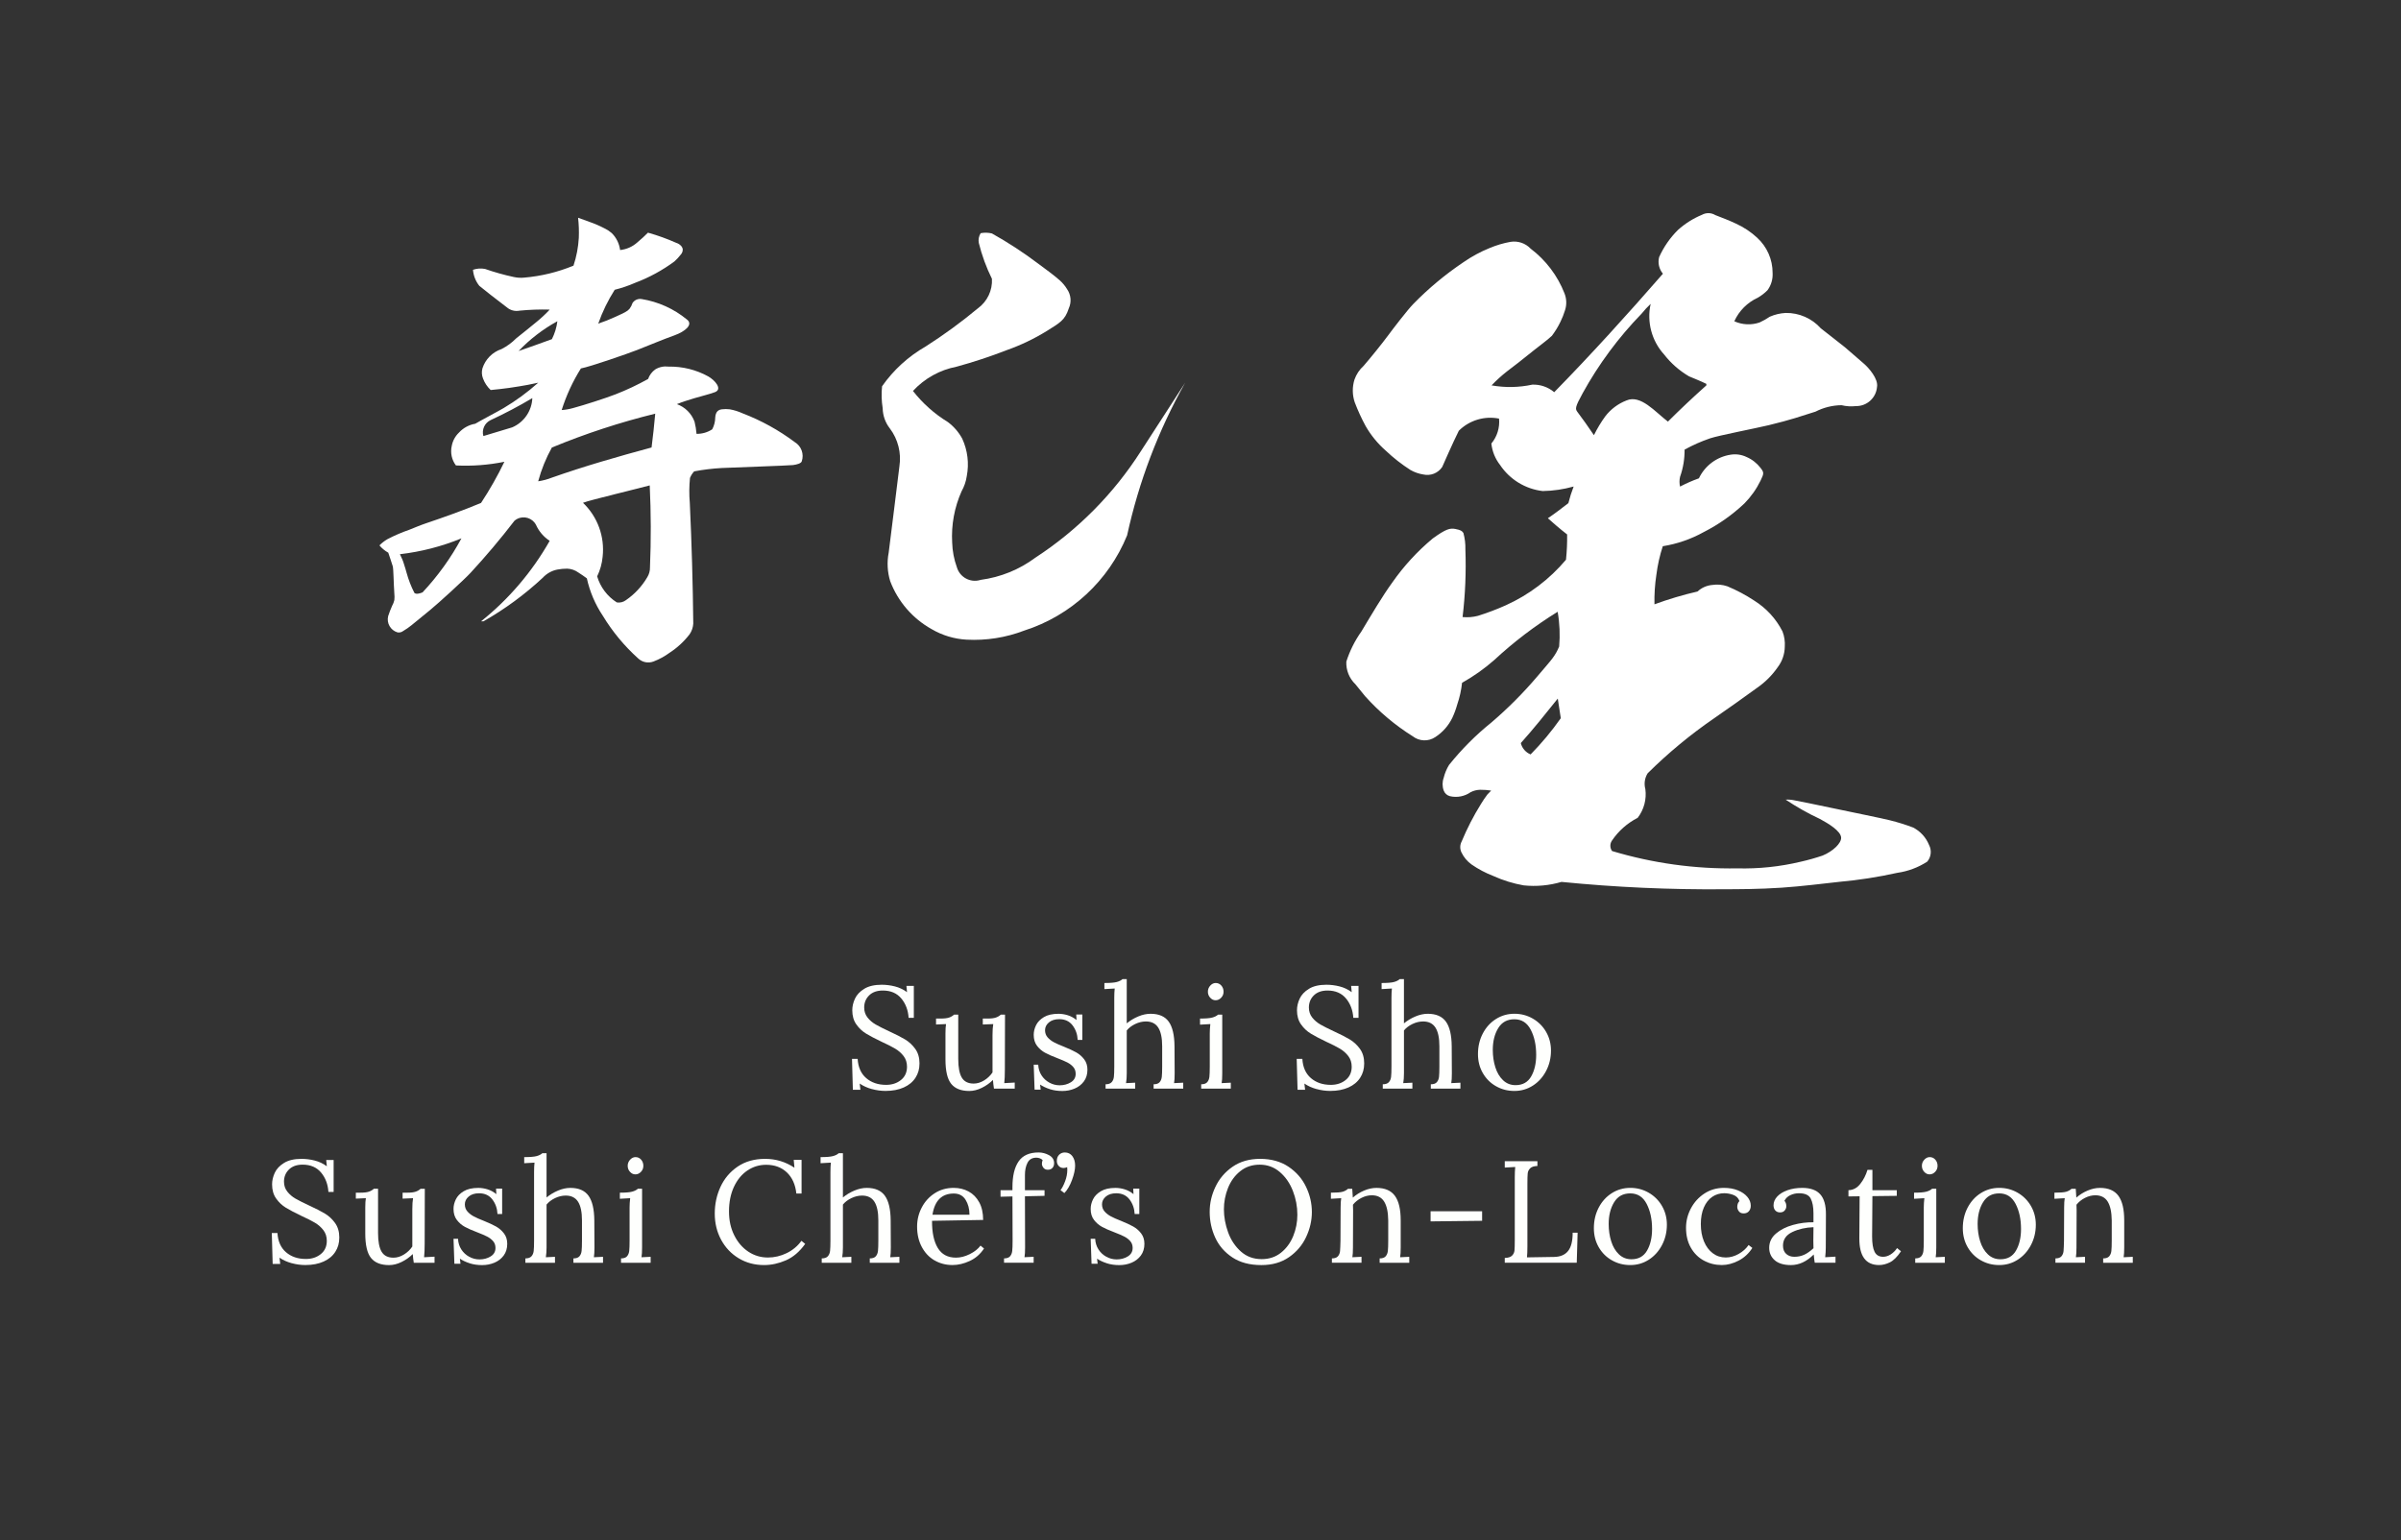
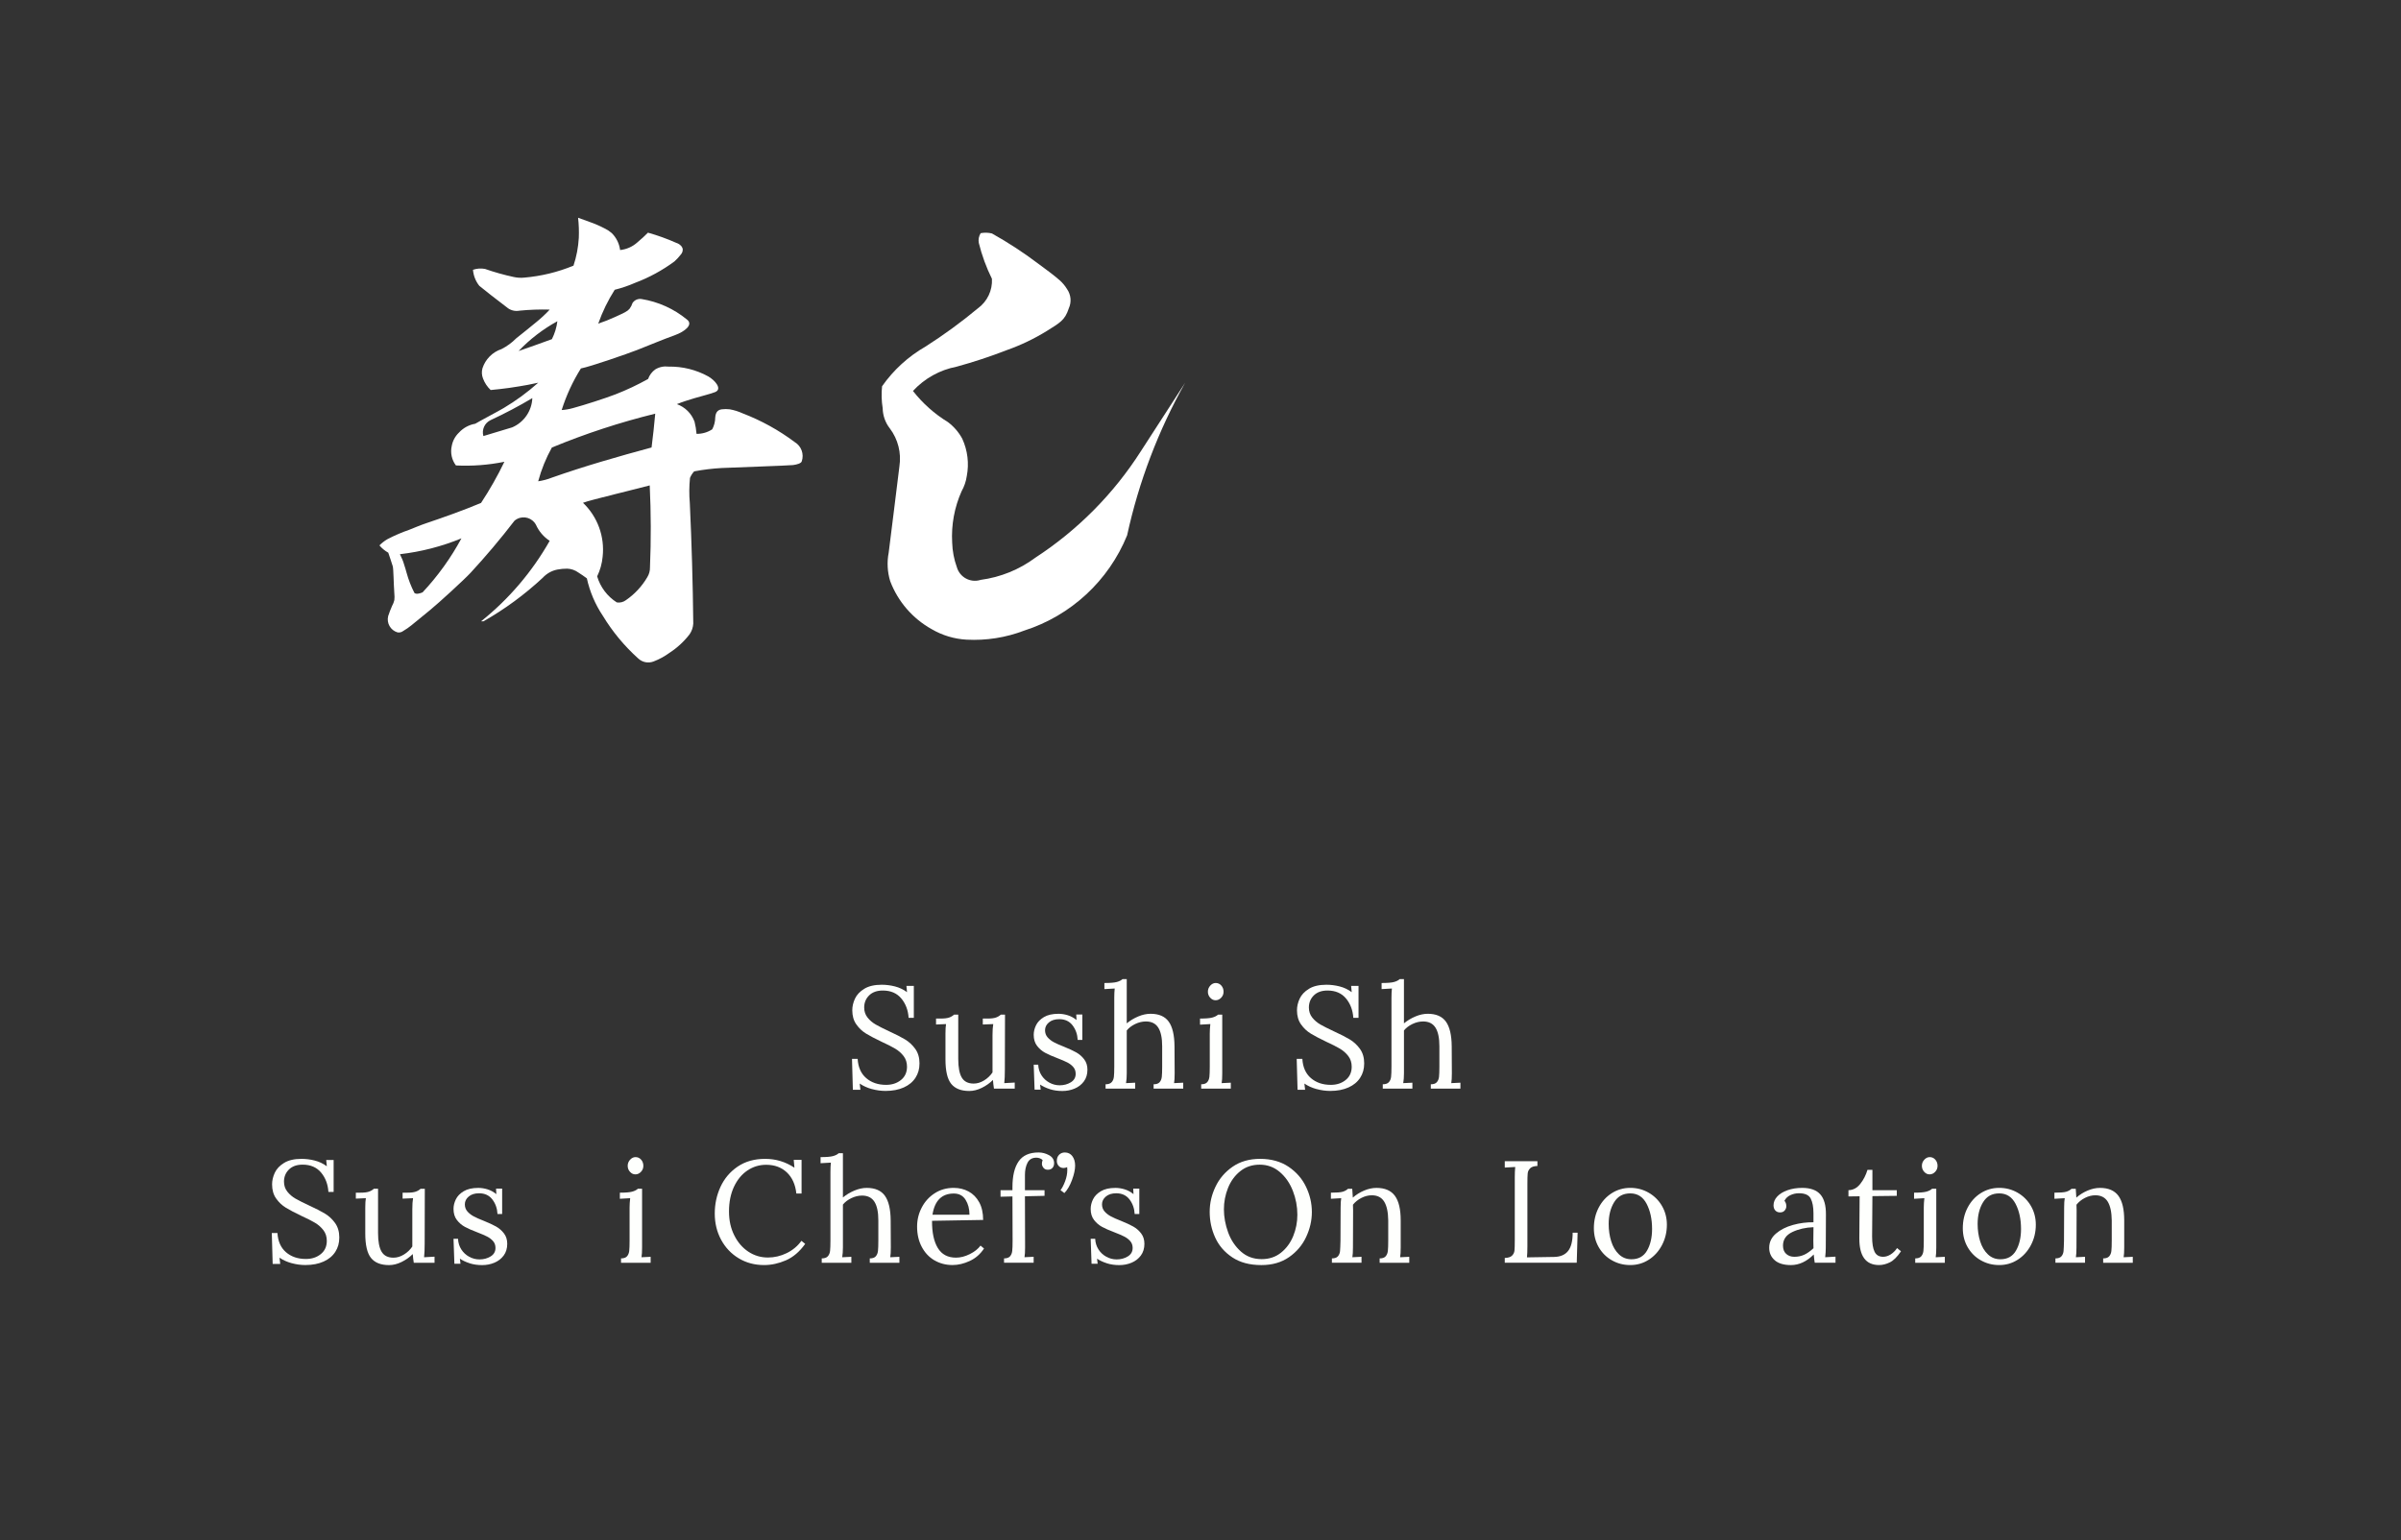
<svg xmlns="http://www.w3.org/2000/svg" id="Network_Sphere" version="1.1" viewBox="0 0 1637.72 1050.9">
  <rect x="0" y="0" width="1637.72" height="1050.9" fill="#333333" stroke="none" />
  <defs>
    <style>
      .st0 {
        fill: #fff;
      }

      .st1 {
        fill: #fefffd;
      }

      .st2 {
        display: none;
        fill: url(#radial-gradient);
      }
    </style>
    <radialGradient id="radial-gradient" cx="2060.25" cy="417.11" fx="2060.25" fy="417.11" r="368.01" gradientTransform="translate(0 1050) scale(1 -1)" gradientUnits="userSpaceOnUse">
      <stop offset=".29" stop-color="#f2faff" />
      <stop offset=".48" stop-color="#e7f0f5" />
      <stop offset=".82" stop-color="#cbd5dc" />
      <stop offset="1" stop-color="#b9c4cc" />
    </radialGradient>
  </defs>
  <rect class="st2" x="1834.25" y="450.9" width="450" height="450" />
  <g id="_共通要素">
    <g>
-       <path class="st0" d="M1198.6,162.25c6.71,6.15,10.52,14.84,10.49,23.95.26,4.24-.98,8.43-3.5,11.85-1.95,1.96-4.15,3.66-6.54,5.05-7.13,3.25-12.84,8.97-16.08,16.1,5.45,2.47,11.63,2.76,17.29.8,2.41-1.1,4.72-2.41,6.9-3.9,3.42-1.5,7.09-2.37,10.82-2.57,9.14-.16,17.9,3.67,24,10.49,4.21,3.39,14.19,11.01,16.55,13,4.4,3.76,8.74,7.55,13.04,11.29,3.04,2.66,9.75,10.19,8.74,15.73-.62,7.47-6.93,13.18-14.42,13.04-3.27.38-6.58.17-9.77-.61-6.19.07-12.27,1.57-17.78,4.4-9.91,3.13-16.71,5.58-31.95,9.25-8.74,2.1-34.05,6.99-39.85,8.93-6.04,2.06-11.89,4.65-17.48,7.73.06,6.32-.98,12.59-3.09,18.55-.51,2.2-.51,4.48,0,6.68,4.15-2.19,8.45-4.07,12.86-5.65,4.09-8.63,12.2-14.67,21.64-16.12,3.68-.59,7.46-.05,10.82,1.56,3.79,1.63,7.09,4.21,9.6,7.48,2.31,3.02,2.45,3.62,0,8.63-2.81,5.75-6.52,11.01-11.01,15.57-8.26,7.81-17.59,14.39-27.72,19.54-8.69,4.83-18.15,8.1-27.97,9.67-2.08,6.33-3.54,12.86-4.37,19.47-1.02,6.67-1.46,13.42-1.31,20.17,9.6-3.52,19.4-6.44,29.37-8.74,2.77-2.58,6.33-4.16,10.1-4.47,3.43-.53,6.94-.22,10.23.91,6.43,2.67,12.58,5.95,18.39,9.79,8.19,5.12,14.84,12.37,19.23,20.98,1.3,3.34,1.83,6.92,1.57,10.49-.08,5.06-1.77,9.96-4.84,13.98-3.78,5.47-8.52,10.21-13.98,13.98-9.67,7.08-20.49,14.68-29.12,20.66-16.3,11.18-31.56,23.8-45.6,37.72-2.01,3.22-2.58,7.14-1.56,10.8.93,6.96-.96,14.01-5.24,19.58-7.04,3.59-13.05,8.91-17.48,15.45-1.54,2.15-1.54,5.05,0,7.2,27.71,8.32,56.54,12.31,85.47,11.83,14.55.37,29.09-1.16,43.24-4.54,5.05-1.13,10.03-2.54,14.93-4.2,6.99-2.88,12.79-8.39,12.62-12.24-.23-4.51-8.62-9.58-14.46-12.73-8.12-3.79-15.94-8.2-23.39-13.18,2.07-.12,4.15.05,6.17.51,0,0,14.94,2.88,28.53,5.84,4.58,1,34,6.99,36.43,7.74,5.39,1.32,10.7,2.98,15.89,4.96,4.9,2.55,8.73,6.76,10.8,11.89,1.92,3.68,1.44,8.16-1.22,11.34-6.15,4-13.11,6.61-20.38,7.64-13.07,2.91-26.32,4.97-39.66,6.17-11.52,1.24-25.47,3.06-39.38,3.99-15.99,1.05-28.49,1-39.05,1.07-37.07.32-74.14-1.35-111.03-5.02-8.38,2.47-17.16,3.28-25.85,2.36-7.15-1.27-14.1-3.43-20.71-6.43-5.2-2-10.14-4.61-14.72-7.78-3.01-2.14-5.41-5.02-6.99-8.36-1.09-2.34-1.04-5.05.16-7.34,3.69-8.87,8.09-17.43,13.16-25.59,1.36-2.25,2.83-4.43,4.42-6.52.8-.89,1.75-1.75,2.57-2.66-2.51-.38-5.04-.56-7.57-.54-2.2.06-4.36.59-6.33,1.57-4.11,2.92-9.27,3.94-14.18,2.81-1.98-.49-3.59-1.93-4.3-3.85-1.02-2.82-1.02-5.92,0-8.74.75-3.08,1.98-6.03,3.64-8.74,8.56-10.69,18.26-20.42,28.93-29,11.23-9.61,21.68-20.09,31.25-31.36,2.1-2.48,9.02-10.49,10.26-12.24,1.93-2.52,3.5-5.29,4.68-8.23.68-7.91.34-15.87-1.03-23.68-15.48,9.56-29.99,20.6-43.31,32.98-6.74,5.91-14.08,11.1-21.9,15.49-.54,5.04-1.64,10.01-3.29,14.81-.87,3.13-2,6.18-3.37,9.12-2.59,5.32-6.58,9.84-11.54,13.07-4.71,3.2-10.94,2.99-15.43-.51-12.04-7.54-22.96-16.73-32.44-27.3-2.57-3.08-4.63-5.66-6.69-8.23-4.2-4.02-6.45-9.65-6.17-15.45,2.36-7.35,5.83-14.29,10.3-20.59,6.73-11.22,14.18-23.91,21.12-33.47,7.79-11.14,17.03-21.2,27.48-29.91,9.07-6.59,11.9-7.22,15.5-6.5s4.47,1.28,5.45,2.71c.99,3.65,1.45,7.42,1.36,11.2.56,15.42-.08,30.86-1.92,46.18,3.52.34,7.07.05,10.49-.84,6.43-2.01,12.74-4.4,18.9-7.15,15.88-7.16,29.94-17.8,41.15-31.13.6-5.73.86-11.49.77-17.25,0,0-5.14-3.85-13.13-11.06,4.65-3.09,9.28-6.69,13.98-10.3.97-3.85,2.17-7.64,3.6-11.34-6.88,1.94-13.97,2.98-21.12,3.09-11.83-1.38-22.46-7.88-29.07-17.79-3.31-4.22-5.37-9.29-5.94-14.63,3.95-4.74,5.83-10.87,5.24-17.01-9.95-1.98-20.23,1.12-27.43,8.27-4.13,8.23-10.84,23.65-11.33,24.72-2.81,4.22-7.94,6.26-12.88,5.14-3.07-.48-6.03-1.51-8.74-3.04-6-3.84-11.63-8.24-16.8-13.14-5.5-4.81-10.17-10.5-13.81-16.83-2.85-5.25-5.34-10.69-7.46-16.27-1.67-4.99-1.74-10.37-.19-15.4,1.26-3.64,3.43-6.9,6.29-9.47,4.84-5.58,12.38-14.93,16.87-20.98,2.8-3.81,12.97-17.13,17.06-21.29,10.35-10.6,21.77-20.11,34.07-28.37,5.59-3.9,11.61-7.16,17.93-9.72,4.56-1.92,9.31-3.33,14.18-4.21,5.07-.84,10.22.89,13.76,4.61,10.37,7.84,18.36,18.4,23.11,30.5,1.48,3.71,1.61,7.82.35,11.61-.83,2.71-1.88,5.34-3.13,7.88-1.62,3.34-3.56,6.51-5.79,9.47-2.85,2.81-9.81,7.83-12.24,9.86-5.93,4.89-15.73,12.45-18.44,14.46-3.72,2.92-7.23,6.1-10.49,9.53,9.21,1.64,18.66,1.47,27.81-.51,5.44-.19,10.76,1.64,14.93,5.16,25.22-25.75,49.94-53.05,74.15-80.84-2.63-3.14-3.6-7.35-2.59-11.33,3.11-6.92,7.47-13.21,12.86-18.55,4.82-4.33,10.34-7.82,16.33-10.3,2.86-1.59,6.35-1.52,9.14.19,4.54,1.75,9.72,3.74,13.98,5.77,5.36,2.43,10.29,5.71,14.61,9.7v.03ZM1062.56,476.64c-8.23,10.3-16.47,20.59-25.22,30.38.86,3.5,3.35,6.37,6.69,7.73,7.53-7.66,14.42-15.92,20.59-24.72l-2.06-13.39h0ZM1125.9,207.35c-2.22,2.08-4.29,4.32-6.19,6.69-15.76,16.23-29.29,34.49-40.2,54.31-5.24,9.49-5.07,10.63-3.62,12.62,3.86,5.24,6.99,9.46,11.33,15.96,2.2-4.5,4.79-8.81,7.73-12.86,3.73-4.86,8.71-8.6,14.42-10.82,9.74-4.23,19.56,7.73,28.32,14.42,8.24-8.24,16.98-16.48,26.22-24.72v-1.03c-4.13-2.05-8.25-3.6-11.83-5.14-6.57-3.85-12.34-8.91-17.01-14.93-8.48-9.33-11.89-22.2-9.16-34.5h-.01Z" />
      <g>
        <path class="st0" d="M422.97,170.61c4.31-.45,8.38-2.23,11.62-5.1,3.5-3.02,4.65-4,7.39-6.76,6.62,1.86,13.1,4.2,19.38,6.99,1.2.37,2.28,1.04,3.15,1.96.62.64,1.04,1.46,1.19,2.34.07,1.41-.45,2.79-1.45,3.79-1.26,1.64-2.66,3.16-4.2,4.54-8.21,6.07-17.22,10.98-26.78,14.58-4.52,1.98-9.2,3.58-13.98,4.77-4.61,7.24-8.38,14.99-11.22,23.09,3.9-1.3,7.73-2.81,11.47-4.53,6.68-3.08,8.29-3.74,9.88-5.59.89-1.19,1.58-2.53,2.03-3.95,1.35-2.05,3.79-3.11,6.21-2.69,11.36,1.84,22.04,6.66,30.92,13.98,4.6,3.5-1.64,8.27-8.11,10.61-8.6,3.11-17.29,6.8-25.89,10.17-6.61,2.59-31.81,11.34-38.35,12.59-5.56,8.87-9.96,18.41-13.11,28.39,2.57-.17,5.12-.61,7.6-1.31,7.9-2.13,21.94-6.64,29.09-9.4,7.65-2.98,15.08-6.49,22.25-10.49.94-2.65,2.66-4.94,4.95-6.57,2.72-1.63,5.91-2.28,9.05-1.87,9.42-.18,18.73,2.12,26.99,6.66,4.49,2.5,9.91,8.6,4.77,10.7-3.15,1.28-8.15,2.39-14.35,4.25-3.76,1.12-8.11,2.48-11.76,3.99,5.59,2.01,10,6.4,12.04,11.97.68,2.73,1.14,5.5,1.36,8.3,3.8.07,7.53-1.01,10.7-3.09,1.33-2.5,2.04-5.28,2.06-8.11.28-4.07,2.24-5.24,4.51-5.54,1.79-.22,3.6-.22,5.38,0,3.02.54,5.95,1.45,8.74,2.73,12.72,4.87,24.7,11.48,35.61,19.65,4.49,2.7,6.48,8.17,4.77,13.13-.45,1.35-3.06,2.13-5.91,2.53-2.57.35-43.56,1.75-48.63,2.01-6.32.35-12.62,1.11-18.84,2.29-1.21,1.31-2.18,2.83-2.85,4.49-.58,5.68-.62,11.39-.12,17.08,1.29,27.69,2.08,55.11,2.36,82.28-.15,2.6-1.01,5.12-2.48,7.27-3.81,4.97-8.45,9.25-13.7,12.66-3.37,2.47-7.06,4.47-10.96,5.96-3.62,1.37-7.7.53-10.49-2.15-9.39-8.45-17.49-18.23-24.05-29.03-5.2-7.77-8.9-16.44-10.91-25.57-1.98-1.43-3.83-2.76-5.82-3.99-2.21-1.61-4.85-2.52-7.59-2.62-2.27,0-4.53.2-6.76.63-3.8.76-7.26,2.71-9.89,5.56-12.28,11.44-25.84,21.42-40.43,29.72h-1.64c18.94-15.15,34.82-33.78,46.78-54.89-4.1-2.67-7.35-6.46-9.35-10.92-2.45-4.66-8.22-6.46-12.89-4-.64.33-1.23.74-1.78,1.21-9.57,12.45-19.57,24.3-29.99,35.57-4.2,4.54-21.53,20.42-27.48,25.29-6.64,5.42-12.83,10.49-12.83,10.49-1.77,1.43-3.64,2.73-5.61,3.88-1.1.85-2.51,1.2-3.88.94-4.75-1.41-7.56-6.31-6.36-11.12.77-2.38,1.67-4.71,2.69-6.99.69-1.22,1.2-2.53,1.52-3.9.17-1.49.17-2.99,0-4.47-.52-7.22-.54-16.62-1.08-18.63s-2.73-8.16-3.06-9.26c-2.29-1.28-4.34-2.97-6.03-4.98,1.63-1.65,3.47-3.08,5.47-4.25,4.85-2.52,9.88-4.68,15.05-6.47,1.22-.51,8.55-3.5,11.03-4.28,12.57-4.26,25.28-8.74,37.77-13.98,5.92-8.99,11.24-18.37,15.91-28.07-10.87,2.21-21.97,3.05-33.05,2.5-2.87-3.8-3.91-8.66-2.85-13.3.63-3.46,2.34-6.64,4.88-9.07,2.93-3.21,6.85-5.35,11.13-6.08,4.02-2.38,15.15-8.2,19.31-10.65,8.43-5.01,16.36-10.82,23.67-17.36-2.41.56-4.82,1.01-7.18,1.49-1.59.31-10.03,1.75-12.62,2.06-4.25.56-8.39,1.07-12.64,1.45-2.34-2.2-4.13-4.91-5.24-7.92-.86-2.19-.99-4.6-.37-6.87,1.99-6.2,6.81-11.08,12.99-13.14,3.72-1.89,7.12-4.37,10.05-7.34,2.34-1.75,11.47-9.26,13.72-11.08,3.24-2.63,6.3-5.48,9.14-8.53-6.87-.19-13.75.05-20.59.73-3.16.62-6.43-.27-8.84-2.41-7.1-5.38-15.59-12.01-18.6-14.54-2.5-3.13-4-6.95-4.32-10.94,2.64-.91,5.47-1.11,8.22-.58,6.43,2.25,13,4.09,19.66,5.52,2.35.51,4.76.65,7.15.4,11.53-.99,22.83-3.74,33.53-8.16,2.04-6.12,3.25-12.49,3.62-18.93.2-4.59.03-9.19-.49-13.76,0,0,6.33,2.32,7.74,2.81,3.6,1.25,7.11,2.77,10.49,4.54,1.71.83,3.3,1.88,4.74,3.13,3.14,3.12,5.15,7.21,5.7,11.61l-.03-.05ZM272.78,378.14c.68,1.75,1.26,2.39,2.22,5.03s2.32,7.6,2.32,7.6c1.3,4.77,3.09,9.39,5.35,13.79,1.08,1,3.37.54,5.56-.38,10.39-11.1,19.3-23.49,26.52-36.86-13.42,5.52-27.55,9.16-41.97,10.82ZM363.1,271.64c-9.2,5.47-18.68,10.47-28.39,14.98-4.12,1.91-6.24,6.54-5,10.91l19.65-5.93c8.04-3.45,13.39-11.22,13.74-19.96h0ZM353.73,239.51c7.17-2.48,14.98-5.24,22.72-8.09,1.93-3.84,3.2-7.97,3.74-12.24-9.82,5.37-18.75,12.23-26.46,20.33ZM376.45,305.32c-4.05,7.28-7.19,15.03-9.35,23.07,3.2-.47,6.34-1.31,9.35-2.5,22.13-7.8,44.9-14.33,67.98-20.57.94-7.48,1.87-15.59,2.5-23.07-24.02,5.9-47.57,13.62-70.42,23.07h-.06ZM411.06,339.32c-4.37,1.24-9.05,2.17-13.41,3.74,9.97,9.5,14.93,23.11,13.41,36.79-.43,4.66-1.7,9.2-3.74,13.41,2.17,7.35,6.94,13.67,13.41,17.78,2.21.35,4.46-.21,6.24-1.56,5.94-4.08,10.9-9.42,14.54-15.64,1.25-2.01,1.89-4.34,1.84-6.71.77-18.7.72-37.18-.17-55.93-10.54,2.81-21.45,5.31-32.06,8.16l-.05-.03h-.01Z" />
        <path class="st0" d="M729.01,210.44c-2.66,8.2-6.17,9.82-15.03,15.42-8.62,5.31-17.79,9.69-27.34,13.06-11.2,4.35-22.61,8.12-34.19,11.29-11.42,2.19-21.83,7.99-29.72,16.54,6.61,8.45,14.68,15.65,23.84,21.24,4.02,3.01,7.35,6.86,9.75,11.27,3.7,8.01,4.79,16.98,3.11,25.64-.53,3.59-1.72,7.06-3.5,10.23-4.92,11.01-7.13,23.03-6.45,35.06.17,5.77,1.25,11.47,3.22,16.9,2,6.79,9.13,10.66,15.92,8.66.12-.04.24-.07.36-.11,13.51-1.79,26.34-7.01,37.27-15.15,28.86-18.81,53.37-43.56,71.91-72.59l30.26-46.79c-18.31,32.56-31.66,67.66-39.61,104.16-12.62,30.99-38.33,54.8-70.2,64.99-12.51,4.79-25.9,6.9-39.28,6.19-8.41-.46-16.59-2.92-23.86-7.18-12.97-7.23-22.97-18.81-28.25-32.69-1.94-6.31-2.3-12.99-1.05-19.47,2.41-19.61,4.98-39.38,7.32-58.92,1.4-9.14-.94-18.45-6.5-25.83-3.1-3.94-4.82-8.79-4.91-13.81-.8-4.96-.94-10-.42-15,7.79-11.12,17.93-20.38,29.72-27.13,12.41-7.92,24.3-16.62,35.62-26.03,6.41-4.65,10.03-12.23,9.6-20.14-3.86-7.81-6.86-16.01-8.95-24.47-.44-2.3.01-4.69,1.26-6.68,2.55-.49,5.17-.42,7.69.19,10.87,6.07,21.31,12.88,31.25,20.38,4.2,3.06,11.62,8.55,14.96,11.57,1.97,1.74,3.66,3.76,5.02,6.01,2.71,3.88,3.16,8.9,1.17,13.2h.01Z" />
      </g>
    </g>
  </g>
  <g>
    <path class="st1" d="M594.66,743.08c-3.14-.86-5.89-2.11-8.27-3.76l.5,4.26h-5.15l-.59-21.09h3.86c.33,5.68,2.28,10.05,5.84,13.12,3.56,3.07,8.08,4.6,13.56,4.6,4.02,0,7.41-1.1,10.15-3.32,2.74-2.21,4.11-5.23,4.11-9.06,0-2.84-.78-5.26-2.33-7.28-1.55-2.01-3.46-3.7-5.74-5.05-2.28-1.35-5.36-2.92-9.26-4.7-4.42-2.11-7.94-3.96-10.54-5.54-2.61-1.58-4.84-3.68-6.68-6.29-1.85-2.61-2.77-5.82-2.77-9.65,0-2.64.61-5.28,1.83-7.92,1.22-2.64,3.33-4.88,6.34-6.73,3-1.85,6.98-2.77,11.93-2.77,2.97,0,5.96.38,8.96,1.14,3,.76,5.76,2.06,8.27,3.91l-.4-4.26h5.05v21.78h-3.56c-.33-5.21-2-9.62-5-13.22-3-3.6-7.21-5.4-12.62-5.4-3.96,0-7.06,1.11-9.31,3.32-2.24,2.21-3.37,4.97-3.37,8.27,0,2.64.76,4.92,2.28,6.83,1.52,1.92,3.37,3.5,5.54,4.75,2.18,1.25,5.25,2.81,9.21,4.65,4.49,2.05,8.1,3.9,10.84,5.54,2.74,1.65,5.06,3.81,6.98,6.48,1.91,2.67,2.87,5.96,2.87,9.85s-.91,6.96-2.72,9.8c-1.82,2.84-4.47,5.05-7.97,6.63-3.5,1.58-7.66,2.38-12.47,2.38-3.1,0-6.22-.43-9.36-1.29Z" />
    <path class="st1" d="M648.81,739.52c-2.61-3.23-3.91-8.81-3.91-16.73v-17.62c0-2.77.13-4.92.4-6.43l-6.83.3v-4.06h3.07c2.57,0,4.52-.23,5.84-.69,1.32-.46,2.44-1.12,3.37-1.98h2.87v30.2c0,5.81.81,10.07,2.43,12.77,1.62,2.71,4.31,4.06,8.07,4.06,2.44,0,4.83-.73,7.18-2.18,2.34-1.45,4.24-3.27,5.69-5.45v-25.44c0-3.1.16-5.61.5-7.52l-7.13.3v-4.06h3.07c2.57,0,4.52-.23,5.84-.69,1.32-.46,2.44-1.12,3.37-1.98h2.87l-.1,37.42c0,3.83-.13,6.93-.4,9.31l7.13-.4v4.16h-14.16c-.33-2.04-.56-4.03-.69-5.94-2.18,2.18-4.72,3.98-7.62,5.4-2.9,1.42-5.74,2.13-8.51,2.13-5.61,0-9.72-1.62-12.33-4.85Z" />
    <path class="st1" d="M716.08,743.13c-2.57-.82-4.79-1.86-6.63-3.12l.4,3.47h-4.16l-.59-17.03h3.07c.13,2.71.87,5.12,2.23,7.23,1.35,2.11,3.13,3.78,5.35,5,2.21,1.22,4.57,1.83,7.08,1.83,2.84,0,5.36-.68,7.57-2.03,2.21-1.35,3.32-3.28,3.32-5.79,0-1.85-.54-3.4-1.63-4.65-1.09-1.25-2.44-2.29-4.06-3.12-1.62-.83-3.88-1.8-6.78-2.92-3.5-1.32-6.3-2.56-8.42-3.71-2.11-1.15-3.93-2.72-5.45-4.7-1.52-1.98-2.28-4.49-2.28-7.52,0-2.18.53-4.36,1.58-6.53,1.06-2.18,2.84-4.03,5.35-5.54,2.51-1.52,5.84-2.28,10-2.28,2.04,0,4.14.33,6.29.99,2.14.66,4.14,1.75,5.99,3.27l-.2-3.76h4.16v17.33h-3.17c-.2-3.83-1.37-7.14-3.51-9.95-2.15-2.8-5.17-4.21-9.06-4.21-2.97,0-5.33.74-7.08,2.23-1.75,1.48-2.62,3.25-2.62,5.3,0,1.92.58,3.53,1.73,4.85,1.15,1.32,2.59,2.44,4.31,3.37,1.72.92,4.02,1.95,6.93,3.07,3.43,1.39,6.2,2.67,8.32,3.86,2.11,1.19,3.91,2.76,5.4,4.7,1.49,1.95,2.23,4.31,2.23,7.08,0,3.17-.81,5.84-2.43,8.02-1.62,2.18-3.73,3.81-6.34,4.9-2.61,1.09-5.4,1.63-8.37,1.63s-5.94-.41-8.51-1.24Z" />
    <path class="st1" d="M754.1,739.82c1.91,0,3.3-.48,4.16-1.44.86-.96,1.37-2.19,1.53-3.71.16-1.52.25-3.83.25-6.93v-46.83c0-2.51.1-4.65.3-6.43l-7.03.4v-4.16c3.96,0,6.78-.23,8.46-.69,1.68-.46,2.99-1.12,3.91-1.98h2.87v30.2c2.31-1.91,4.92-3.48,7.82-4.7,2.9-1.22,5.71-1.83,8.42-1.83,5.68,0,9.8,1.78,12.38,5.35,2.57,3.56,3.89,9.17,3.96,16.83l.1,18.41c0,2.97-.13,5.21-.4,6.73l6.24-.3v4.06h-20.2v-2.97c1.91,0,3.28-.48,4.11-1.44.82-.96,1.32-2.18,1.48-3.66.16-1.49.25-3.81.25-6.98v-13.86c0-5.67-.89-9.92-2.67-12.72-1.78-2.8-4.59-4.21-8.42-4.21-2.44,0-4.87.58-7.28,1.73-2.41,1.16-4.34,2.62-5.79,4.41v29.21c0,2.57-.17,4.82-.49,6.73l6.24-.3v4.06h-20.2v-2.97Z" />
    <path class="st1" d="M819.34,739.82c1.91,0,3.28-.48,4.11-1.44.82-.96,1.32-2.18,1.48-3.66.16-1.49.25-3.81.25-6.98v-22.57c0-1.91.13-4.06.39-6.43l-7.03.4v-4.16c3.89,0,6.68-.23,8.37-.69,1.68-.46,2.98-1.12,3.91-1.98h2.87v40c0,2.97-.13,5.21-.4,6.73l6.24-.3v4.06h-20.2v-2.97ZM825.48,680.76c-1.06-1.15-1.58-2.52-1.58-4.11s.54-2.97,1.63-4.16c1.09-1.19,2.33-1.78,3.71-1.78,1.52,0,2.79.58,3.81,1.73,1.02,1.16,1.54,2.56,1.54,4.21s-.54,2.95-1.63,4.11c-1.09,1.16-2.36,1.73-3.81,1.73s-2.61-.58-3.66-1.73Z" />
    <path class="st1" d="M897.99,743.08c-3.14-.86-5.89-2.11-8.27-3.76l.5,4.26h-5.15l-.59-21.09h3.86c.33,5.68,2.28,10.05,5.84,13.12,3.56,3.07,8.08,4.6,13.56,4.6,4.03,0,7.41-1.1,10.15-3.32,2.74-2.21,4.11-5.23,4.11-9.06,0-2.84-.78-5.26-2.33-7.28-1.55-2.01-3.46-3.7-5.74-5.05-2.28-1.35-5.36-2.92-9.26-4.7-4.42-2.11-7.94-3.96-10.54-5.54-2.61-1.58-4.84-3.68-6.68-6.29-1.85-2.61-2.77-5.82-2.77-9.65,0-2.64.61-5.28,1.83-7.92,1.22-2.64,3.33-4.88,6.34-6.73,3-1.85,6.98-2.77,11.93-2.77,2.97,0,5.96.38,8.96,1.14,3,.76,5.76,2.06,8.27,3.91l-.4-4.26h5.05v21.78h-3.56c-.33-5.21-2-9.62-5-13.22-3-3.6-7.21-5.4-12.62-5.4-3.96,0-7.06,1.11-9.31,3.32-2.24,2.21-3.37,4.97-3.37,8.27,0,2.64.76,4.92,2.28,6.83,1.52,1.92,3.37,3.5,5.54,4.75,2.18,1.25,5.25,2.81,9.21,4.65,4.49,2.05,8.1,3.9,10.84,5.54,2.74,1.65,5.06,3.81,6.98,6.48,1.91,2.67,2.87,5.96,2.87,9.85s-.91,6.96-2.72,9.8c-1.82,2.84-4.47,5.05-7.97,6.63-3.5,1.58-7.66,2.38-12.47,2.38-3.1,0-6.22-.43-9.36-1.29Z" />
    <path class="st1" d="M943.18,739.82c1.91,0,3.3-.48,4.16-1.44.86-.96,1.37-2.19,1.53-3.71.16-1.52.25-3.83.25-6.93v-46.83c0-2.51.1-4.65.3-6.43l-7.03.4v-4.16c3.96,0,6.78-.23,8.46-.69,1.68-.46,2.99-1.12,3.91-1.98h2.87v30.2c2.31-1.91,4.92-3.48,7.82-4.7,2.9-1.22,5.71-1.83,8.42-1.83,5.68,0,9.8,1.78,12.38,5.35,2.57,3.56,3.89,9.17,3.96,16.83l.1,18.41c0,2.97-.13,5.21-.4,6.73l6.24-.3v4.06h-20.2v-2.97c1.91,0,3.28-.48,4.11-1.44.83-.96,1.32-2.18,1.49-3.66.16-1.49.25-3.81.25-6.98v-13.86c0-5.67-.89-9.92-2.67-12.72-1.78-2.8-4.59-4.21-8.42-4.21-2.44,0-4.87.58-7.28,1.73-2.41,1.16-4.34,2.62-5.79,4.41v29.21c0,2.57-.17,4.82-.5,6.73l6.24-.3v4.06h-20.2v-2.97Z" />
-     <path class="st1" d="M1020.45,741.15c-3.8-2.14-6.8-5.13-9.01-8.96-2.21-3.83-3.32-8.15-3.32-12.97,0-5.15,1.09-9.82,3.27-14.01,2.18-4.19,5.16-7.49,8.96-9.9,3.79-2.41,8-3.61,12.62-3.61s8.74,1.11,12.57,3.32c3.83,2.21,6.85,5.23,9.06,9.06,2.21,3.83,3.32,8.09,3.32,12.77,0,5.02-1.11,9.64-3.32,13.86-2.21,4.22-5.21,7.56-9.01,10-3.8,2.44-8,3.66-12.62,3.66s-8.73-1.07-12.52-3.22ZM1044.41,734.47c2.28-3.96,3.42-8.88,3.42-14.75,0-6.67-1.24-12.38-3.71-17.13-2.48-4.75-6.19-7.13-11.14-7.13s-8.56,2.01-11.04,6.04c-2.47,4.03-3.71,8.98-3.71,14.85,0,4.22.58,8.17,1.73,11.83,1.15,3.66,2.9,6.62,5.25,8.86,2.34,2.25,5.2,3.37,8.56,3.37,4.82,0,8.37-1.98,10.64-5.94Z" />
    <path class="st1" d="M198.91,861.88c-3.14-.86-5.89-2.11-8.27-3.76l.5,4.26h-5.15l-.59-21.09h3.86c.33,5.68,2.28,10.05,5.84,13.12,3.56,3.07,8.08,4.6,13.56,4.6,4.02,0,7.41-1.1,10.15-3.32,2.74-2.21,4.11-5.23,4.11-9.06,0-2.84-.78-5.26-2.33-7.28-1.55-2.01-3.46-3.7-5.74-5.05-2.28-1.35-5.36-2.92-9.26-4.7-4.42-2.11-7.94-3.96-10.54-5.54-2.61-1.58-4.84-3.68-6.68-6.29-1.85-2.61-2.77-5.82-2.77-9.65,0-2.64.61-5.28,1.83-7.92,1.22-2.64,3.33-4.88,6.34-6.73,3-1.85,6.98-2.77,11.93-2.77,2.97,0,5.96.38,8.96,1.14,3,.76,5.76,2.06,8.27,3.91l-.4-4.26h5.05v21.78h-3.56c-.33-5.21-2-9.62-5-13.22-3-3.6-7.21-5.4-12.62-5.4-3.96,0-7.06,1.11-9.31,3.32-2.24,2.21-3.37,4.97-3.37,8.27,0,2.64.76,4.92,2.28,6.83,1.52,1.92,3.37,3.5,5.54,4.75,2.18,1.25,5.25,2.81,9.21,4.65,4.49,2.05,8.1,3.9,10.84,5.54,2.74,1.65,5.06,3.81,6.98,6.48,1.91,2.67,2.87,5.96,2.87,9.85s-.91,6.96-2.72,9.8c-1.82,2.84-4.47,5.05-7.97,6.63-3.5,1.58-7.66,2.38-12.47,2.38-3.1,0-6.22-.43-9.36-1.29Z" />
    <path class="st1" d="M253.06,858.32c-2.61-3.23-3.91-8.81-3.91-16.73v-17.62c0-2.77.13-4.92.4-6.43l-6.83.3v-4.06h3.07c2.57,0,4.52-.23,5.84-.69,1.32-.46,2.44-1.12,3.37-1.98h2.87v30.2c0,5.81.81,10.07,2.43,12.77,1.62,2.71,4.31,4.06,8.07,4.06,2.44,0,4.83-.73,7.18-2.18,2.34-1.45,4.24-3.27,5.69-5.45v-25.44c0-3.1.16-5.61.5-7.52l-7.13.3v-4.06h3.07c2.57,0,4.52-.23,5.84-.69,1.32-.46,2.44-1.12,3.37-1.98h2.87l-.1,37.42c0,3.83-.13,6.93-.4,9.31l7.13-.4v4.16h-14.16c-.33-2.04-.56-4.03-.69-5.94-2.18,2.18-4.72,3.98-7.62,5.4-2.9,1.42-5.74,2.13-8.51,2.13-5.61,0-9.72-1.62-12.33-4.85Z" />
    <path class="st1" d="M320.33,861.93c-2.57-.82-4.79-1.86-6.63-3.12l.4,3.47h-4.16l-.59-17.03h3.07c.13,2.71.87,5.12,2.23,7.23,1.35,2.11,3.13,3.78,5.35,5,2.21,1.22,4.57,1.83,7.08,1.83,2.84,0,5.36-.68,7.57-2.03,2.21-1.35,3.32-3.28,3.32-5.79,0-1.85-.54-3.4-1.63-4.65-1.09-1.25-2.44-2.29-4.06-3.12-1.62-.83-3.88-1.8-6.78-2.92-3.5-1.32-6.3-2.56-8.42-3.71-2.11-1.15-3.93-2.72-5.45-4.7-1.52-1.98-2.28-4.49-2.28-7.52,0-2.18.53-4.36,1.58-6.53,1.06-2.18,2.84-4.03,5.35-5.54,2.51-1.52,5.84-2.28,10-2.28,2.04,0,4.14.33,6.29.99,2.14.66,4.14,1.75,5.99,3.27l-.2-3.76h4.16v17.33h-3.17c-.2-3.83-1.37-7.14-3.51-9.95-2.15-2.8-5.17-4.21-9.06-4.21-2.97,0-5.33.74-7.08,2.23-1.75,1.48-2.62,3.25-2.62,5.3,0,1.92.58,3.53,1.73,4.85,1.15,1.32,2.59,2.44,4.31,3.37,1.72.92,4.02,1.95,6.93,3.07,3.43,1.39,6.2,2.67,8.32,3.86,2.11,1.19,3.91,2.76,5.4,4.7,1.49,1.95,2.23,4.31,2.23,7.08,0,3.17-.81,5.84-2.43,8.02-1.62,2.18-3.73,3.81-6.34,4.9-2.61,1.09-5.4,1.63-8.37,1.63s-5.94-.41-8.51-1.24Z" />
-     <path class="st1" d="M358.35,858.62c1.91,0,3.3-.48,4.16-1.44.86-.96,1.37-2.19,1.53-3.71.16-1.52.25-3.83.25-6.93v-46.83c0-2.51.1-4.65.3-6.43l-7.03.4v-4.16c3.96,0,6.78-.23,8.46-.69,1.68-.46,2.99-1.12,3.91-1.98h2.87v30.2c2.31-1.91,4.92-3.48,7.82-4.7,2.9-1.22,5.71-1.83,8.42-1.83,5.68,0,9.8,1.78,12.38,5.35,2.57,3.56,3.89,9.17,3.96,16.83l.1,18.41c0,2.97-.13,5.21-.4,6.73l6.24-.3v4.06h-20.2v-2.97c1.91,0,3.28-.48,4.11-1.44.82-.96,1.32-2.18,1.48-3.66.16-1.49.25-3.81.25-6.98v-13.86c0-5.67-.89-9.92-2.67-12.72-1.78-2.8-4.59-4.21-8.42-4.21-2.44,0-4.87.58-7.28,1.73-2.41,1.16-4.34,2.62-5.79,4.41v29.21c0,2.57-.17,4.82-.49,6.73l6.24-.3v4.06h-20.2v-2.97Z" />
    <path class="st1" d="M423.59,858.62c1.91,0,3.28-.48,4.11-1.44.82-.96,1.32-2.18,1.49-3.66.16-1.49.25-3.81.25-6.98v-22.57c0-1.91.13-4.06.4-6.43l-7.03.4v-4.16c3.89,0,6.68-.23,8.37-.69,1.68-.46,2.99-1.12,3.91-1.98h2.87v40c0,2.97-.13,5.21-.4,6.73l6.24-.3v4.06h-20.2v-2.97ZM429.73,799.56c-1.06-1.15-1.58-2.52-1.58-4.11s.54-2.97,1.63-4.16c1.09-1.19,2.33-1.78,3.71-1.78,1.52,0,2.79.58,3.81,1.73,1.02,1.16,1.53,2.56,1.53,4.21s-.54,2.95-1.63,4.11c-1.09,1.16-2.36,1.73-3.81,1.73s-2.61-.58-3.66-1.73Z" />
    <path class="st1" d="M503.83,858.52c-5.12-3.1-9.11-7.33-11.98-12.67-2.87-5.35-4.31-11.29-4.31-17.82s1.3-12.54,3.91-18.22c2.61-5.67,6.5-10.28,11.68-13.81,5.18-3.53,11.43-5.3,18.76-5.3s13.92,2.01,20,6.04l-.49-5.35h5.35v22.97h-3.56c-.66-6.14-2.82-10.94-6.48-14.41-3.66-3.46-8.37-5.2-14.11-5.2-4.69,0-8.96,1.3-12.82,3.91-3.86,2.61-6.91,6.32-9.16,11.14-2.24,4.82-3.37,10.4-3.37,16.73s1.19,11.5,3.56,16.29c2.38,4.79,5.58,8.51,9.6,11.19,4.02,2.67,8.48,4.01,13.37,4.01,4.42,0,8.68-.99,12.77-2.97,4.09-1.98,7.46-4.78,10.1-8.42l2.57,2.08c-3.83,5.35-8.22,9.09-13.17,11.24-4.95,2.14-9.9,3.22-14.85,3.22-6.47,0-12.26-1.55-17.37-4.65Z" />
    <path class="st1" d="M560.5,858.62c1.91,0,3.3-.48,4.16-1.44.86-.96,1.37-2.19,1.53-3.71.16-1.52.25-3.83.25-6.93v-46.83c0-2.51.1-4.65.3-6.43l-7.03.4v-4.16c3.96,0,6.78-.23,8.46-.69,1.68-.46,2.99-1.12,3.91-1.98h2.87v30.2c2.31-1.91,4.92-3.48,7.82-4.7,2.9-1.22,5.71-1.83,8.42-1.83,5.68,0,9.8,1.78,12.38,5.35,2.57,3.56,3.89,9.17,3.96,16.83l.1,18.41c0,2.97-.13,5.21-.4,6.73l6.24-.3v4.06h-20.2v-2.97c1.91,0,3.28-.48,4.11-1.44.82-.96,1.32-2.18,1.48-3.66.16-1.49.25-3.81.25-6.98v-13.86c0-5.67-.89-9.92-2.67-12.72-1.78-2.8-4.59-4.21-8.42-4.21-2.44,0-4.87.58-7.28,1.73-2.41,1.16-4.34,2.62-5.79,4.41v29.21c0,2.57-.17,4.82-.49,6.73l6.24-.3v4.06h-20.2v-2.97Z" />
    <path class="st1" d="M637.38,859.95c-3.66-2.14-6.55-5.21-8.66-9.21-2.11-3.99-3.17-8.6-3.17-13.81,0-4.62,1.05-8.96,3.17-13.02,2.11-4.06,5.06-7.31,8.86-9.75,3.79-2.44,8.1-3.66,12.92-3.66,3.76,0,7.16.83,10.2,2.47,3.03,1.65,5.44,4.11,7.23,7.38,1.78,3.27,2.67,7.28,2.67,12.03l-34.85.59c-.07,7.92,1.24,14.09,3.91,18.51,2.67,4.42,6.81,6.63,12.42,6.63,3.04,0,6.15-.79,9.36-2.38,3.2-1.58,5.66-3.53,7.38-5.84l2.38,1.98c-2.51,3.83-5.76,6.67-9.75,8.51-3.99,1.85-7.9,2.77-11.73,2.77-4.55,0-8.66-1.07-12.33-3.22ZM661.28,828.82c0-3.96-.89-7.36-2.67-10.2-1.78-2.84-4.46-4.26-8.02-4.26-8.18,0-13.04,4.82-14.55,14.45h25.25Z" />
    <path class="st1" d="M684.85,858.62c1.91,0,3.28-.48,4.11-1.44.82-.96,1.32-2.18,1.48-3.66.16-1.49.25-3.81.25-6.98l-.1-30.2-8.12.2v-4.46h8.12v-2.08c0-7.66,1.4-13.51,4.21-17.57,2.8-4.06,7.34-6.09,13.61-6.09,2.51,0,4.9.63,7.18,1.88,2.28,1.25,3.42,3.07,3.42,5.45,0,1.32-.38,2.39-1.14,3.22-.76.83-1.8,1.24-3.12,1.24s-2.33-.45-3.02-1.34c-.69-.89-1.04-1.8-1.04-2.72s.16-1.75.5-2.48c-.46-.53-1.09-.94-1.88-1.24s-1.58-.45-2.38-.45c-2.84,0-4.85,1.14-6.04,3.42-1.19,2.28-1.78,5.07-1.78,8.37v10.39h13.37v3.86l-13.37.3.1,34.85c0,2.97-.13,5.21-.4,6.73l6.24-.3v4.06h-20.2v-2.97Z" />
    <path class="st1" d="M723.36,812.09c1.12-1.45,2.18-3.5,3.17-6.14.99-2.64,1.48-5.25,1.48-7.82,0-.79-.03-1.39-.1-1.78-.86.4-1.68.59-2.48.59-1.32,0-2.41-.46-3.27-1.39-.86-.92-1.29-2.08-1.29-3.46,0-1.78.53-3.18,1.58-4.21,1.05-1.02,2.34-1.54,3.86-1.54,2.18,0,3.89.84,5.15,2.52,1.25,1.68,1.88,3.85,1.88,6.48s-.71,5.97-2.13,9.8c-1.42,3.83-3.15,6.8-5.2,8.91l-2.67-1.98Z" />
    <path class="st1" d="M754.94,861.93c-2.57-.82-4.79-1.86-6.63-3.12l.4,3.47h-4.16l-.59-17.03h3.07c.13,2.71.87,5.12,2.23,7.23,1.35,2.11,3.13,3.78,5.35,5,2.21,1.22,4.57,1.83,7.08,1.83,2.84,0,5.36-.68,7.57-2.03,2.21-1.35,3.32-3.28,3.32-5.79,0-1.85-.54-3.4-1.63-4.65-1.09-1.25-2.44-2.29-4.06-3.12-1.62-.83-3.88-1.8-6.78-2.92-3.5-1.32-6.3-2.56-8.42-3.71-2.11-1.15-3.93-2.72-5.45-4.7-1.52-1.98-2.28-4.49-2.28-7.52,0-2.18.53-4.36,1.58-6.53,1.06-2.18,2.84-4.03,5.35-5.54,2.51-1.52,5.84-2.28,10-2.28,2.04,0,4.14.33,6.29.99,2.14.66,4.14,1.75,5.99,3.27l-.2-3.76h4.16v17.33h-3.17c-.2-3.83-1.37-7.14-3.51-9.95-2.15-2.8-5.17-4.21-9.06-4.21-2.97,0-5.33.74-7.08,2.23-1.75,1.48-2.62,3.25-2.62,5.3,0,1.92.58,3.53,1.73,4.85,1.15,1.32,2.59,2.44,4.31,3.37,1.72.92,4.02,1.95,6.93,3.07,3.43,1.39,6.2,2.67,8.32,3.86,2.11,1.19,3.91,2.76,5.4,4.7,1.49,1.95,2.23,4.31,2.23,7.08,0,3.17-.81,5.84-2.43,8.02-1.62,2.18-3.73,3.81-6.34,4.9-2.61,1.09-5.4,1.63-8.37,1.63s-5.94-.41-8.51-1.24Z" />
    <path class="st1" d="M840.57,857.92c-5.28-3.5-9.17-8-11.68-13.51-2.51-5.51-3.76-11.33-3.76-17.47s1.3-11.58,3.91-17.13c2.61-5.54,6.5-10.11,11.68-13.71,5.18-3.6,11.47-5.4,18.86-5.4s14.04,1.8,19.35,5.4c5.31,3.6,9.29,8.17,11.93,13.71,2.64,5.54,3.96,11.25,3.96,17.13s-1.3,11.5-3.91,17.08c-2.61,5.58-6.5,10.16-11.68,13.76-5.18,3.6-11.47,5.4-18.86,5.4-7.92,0-14.52-1.75-19.8-5.25ZM873.79,854.71c3.66-2.94,6.43-6.71,8.32-11.33,1.88-4.62,2.82-9.47,2.82-14.55,0-5.61-1.02-11.04-3.07-16.29-2.05-5.25-5.02-9.54-8.91-12.87-3.9-3.33-8.45-5-13.66-5s-9.57,1.47-13.27,4.41c-3.7,2.94-6.48,6.75-8.37,11.43-1.88,4.69-2.82,9.57-2.82,14.65s.96,10.44,2.87,15.69c1.91,5.25,4.82,9.6,8.71,13.07,3.89,3.47,8.61,5.2,14.16,5.2,5.15,0,9.55-1.47,13.22-4.41Z" />
    <path class="st1" d="M908.49,858.62c1.91,0,3.28-.48,4.11-1.44.82-.96,1.3-2.14,1.44-3.56.13-1.42.23-3.78.3-7.08l.1-22.57c0-2.77.13-4.92.4-6.43l-7.03.4v-4.16c3.89,0,6.57-.21,8.02-.64,1.45-.43,2.67-1.1,3.66-2.03h2.87c.13,1.25.26,3.27.4,6.04,2.24-1.98,4.8-3.58,7.67-4.8,2.87-1.22,5.69-1.83,8.46-1.83,5.74,0,9.93,1.8,12.57,5.4,2.64,3.6,3.96,9.19,3.96,16.78v18.41c0,2.97-.13,5.21-.4,6.73l6.24-.3v4.06h-20.2v-2.97c1.91,0,3.28-.48,4.11-1.44.83-.96,1.32-2.18,1.49-3.66.16-1.49.25-3.81.25-6.98v-13.86c-.07-5.67-.99-9.95-2.77-12.82s-4.59-4.31-8.42-4.31c-2.38,0-4.74.59-7.08,1.78-2.34,1.19-4.27,2.74-5.79,4.65.07.73.1,2.01.1,3.86l-.1,25.25c0,2.97-.13,5.21-.4,6.73l6.24-.3v4.06h-20.2v-2.97Z" />
-     <path class="st1" d="M975.8,826.44h35.15v6.53l-35.15.4v-6.93Z" />
    <path class="st1" d="M1026.4,858.32c2.31-.07,3.96-.59,4.95-1.58s1.55-2.16,1.68-3.51c.13-1.35.2-3.71.2-7.08v-42.77c0-2.77.1-5.15.3-7.13l-7.13.4v-4.36h22.27v3.27c-2.31.07-3.96.59-4.95,1.58-.99.99-1.55,2.16-1.68,3.51-.13,1.35-.2,3.71-.2,7.08v42.47c0,3.43-.1,6.01-.3,7.72l18.51-.3c4.22-.07,7.39-1.4,9.5-4.01,2.11-2.61,3.17-6.78,3.17-12.52h3.37l-.59,20.49h-49.1v-3.27Z" />
    <path class="st1" d="M1099.51,859.95c-3.8-2.14-6.8-5.13-9.01-8.96-2.21-3.83-3.32-8.15-3.32-12.97,0-5.15,1.09-9.82,3.27-14.01,2.18-4.19,5.16-7.49,8.96-9.9,3.79-2.41,8-3.61,12.62-3.61s8.74,1.11,12.57,3.32c3.83,2.21,6.85,5.23,9.06,9.06,2.21,3.83,3.32,8.09,3.32,12.77,0,5.02-1.11,9.64-3.32,13.86-2.21,4.22-5.21,7.56-9.01,10-3.8,2.44-8,3.66-12.62,3.66s-8.73-1.07-12.52-3.22ZM1123.46,853.27c2.28-3.96,3.42-8.88,3.42-14.75,0-6.67-1.24-12.38-3.71-17.13-2.48-4.75-6.19-7.13-11.14-7.13s-8.56,2.01-11.04,6.04c-2.47,4.03-3.71,8.98-3.71,14.85,0,4.22.58,8.17,1.73,11.83,1.15,3.66,2.9,6.62,5.25,8.86,2.34,2.25,5.2,3.37,8.56,3.37,4.82,0,8.37-1.98,10.64-5.94Z" />
-     <path class="st1" d="M1162.17,860.1c-3.73-2.04-6.68-4.98-8.86-8.81-2.18-3.83-3.27-8.35-3.27-13.56,0-4.62,1.1-9.02,3.32-13.22,2.21-4.19,5.28-7.57,9.21-10.15,3.93-2.57,8.37-3.86,13.32-3.86,3.56,0,6.73.56,9.5,1.68,2.77,1.12,4.93,2.61,6.48,4.46,1.55,1.85,2.33,3.86,2.33,6.04,0,1.52-.43,2.77-1.29,3.76-.86.99-2.05,1.48-3.56,1.48s-2.54-.48-3.27-1.44c-.73-.96-1.09-1.96-1.09-3.02,0-1.65.5-2.97,1.49-3.96-.73-2.04-2.13-3.45-4.21-4.21-2.08-.76-4.14-1.14-6.19-1.14-3.04,0-5.76.83-8.17,2.47-2.41,1.65-4.31,4.06-5.69,7.23-1.39,3.17-2.08,6.96-2.08,11.38s.71,8.35,2.13,11.78c1.42,3.43,3.42,6.12,5.99,8.07,2.57,1.95,5.54,2.92,8.91,2.92,2.97,0,5.89-.81,8.76-2.42,2.87-1.62,5.13-3.65,6.78-6.09l2.57,1.98c-2.44,3.83-5.59,6.73-9.45,8.71-3.86,1.98-7.64,2.97-11.34,2.97-4.49,0-8.6-1.02-12.33-3.07Z" />
    <path class="st1" d="M1210.58,859.9c-2.54-2.18-3.81-5.02-3.81-8.51,0-3.83,1.53-7.06,4.6-9.7,3.07-2.64,6.93-4.6,11.58-5.89,4.65-1.29,9.32-1.9,14.01-1.83v-6.14c0-4.29-.63-7.64-1.88-10.05-1.25-2.41-3.93-3.61-8.02-3.61-2.05,0-3.99.43-5.84,1.29-1.85.86-3.2,2.15-4.06,3.86.86.93,1.29,2.18,1.29,3.76,0,.99-.36,1.93-1.09,2.82-.73.89-1.78,1.34-3.17,1.34s-2.47-.45-3.27-1.34-1.19-2.06-1.19-3.51c0-2.18.84-4.17,2.52-5.99,1.68-1.81,4.03-3.25,7.03-4.31,3-1.05,6.35-1.58,10.05-1.58,5.54,0,9.63,1.47,12.28,4.41,2.64,2.94,3.93,7.57,3.86,13.91l-.1,22.27c0,2.11-.13,4.36-.4,6.73l7.03-.4v4.16h-14.16c-.2-.99-.43-2.87-.69-5.64-4.82,4.82-10,7.23-15.54,7.23-4.82,0-8.5-1.09-11.04-3.27ZM1230.73,856.09c2.04-.96,4.12-2.43,6.24-4.41-.07-.99-.1-2.67-.1-5.05l.1-9.31c-5.41.2-10.23,1.3-14.45,3.32-4.22,2.01-6.34,5.1-6.34,9.26,0,2.44.72,4.32,2.18,5.64,1.45,1.32,3.3,1.98,5.54,1.98,2.51,0,4.78-.48,6.83-1.44Z" />
    <path class="st1" d="M1268.25,844.95l.2-28.71-7.62.1v-4.26c3.17-.07,5.86-1.5,8.07-4.31,2.21-2.8,3.84-5.99,4.9-9.55h3.37v13.86h16.63v3.86l-16.63.2c-.07,10.1-.12,17.09-.15,20.99-.03,3.9-.05,6.07-.05,6.53,0,4.69.56,8.17,1.68,10.44,1.12,2.28,3.07,3.42,5.84,3.42,1.71,0,3.42-.53,5.1-1.58,1.68-1.06,3.15-2.51,4.41-4.36l2.67,2.18c-2.57,3.83-5.12,6.35-7.62,7.57-2.51,1.22-4.95,1.83-7.33,1.83-9.04,0-13.53-6.07-13.46-18.22Z" />
    <path class="st1" d="M1306.37,858.62c1.91,0,3.28-.48,4.11-1.44.82-.96,1.32-2.18,1.48-3.66.16-1.49.25-3.81.25-6.98v-22.57c0-1.91.13-4.06.4-6.43l-7.03.4v-4.16c3.89,0,6.68-.23,8.37-.69,1.68-.46,2.99-1.12,3.91-1.98h2.87v40c0,2.97-.13,5.21-.4,6.73l6.24-.3v4.06h-20.2v-2.97ZM1312.5,799.56c-1.06-1.15-1.58-2.52-1.58-4.11s.54-2.97,1.63-4.16c1.09-1.19,2.33-1.78,3.71-1.78,1.52,0,2.79.58,3.81,1.73,1.02,1.16,1.53,2.56,1.53,4.21s-.54,2.95-1.63,4.11c-1.09,1.16-2.36,1.73-3.81,1.73s-2.61-.58-3.66-1.73Z" />
    <path class="st1" d="M1351.16,859.95c-3.8-2.14-6.8-5.13-9.01-8.96-2.21-3.83-3.32-8.15-3.32-12.97,0-5.15,1.09-9.82,3.27-14.01,2.18-4.19,5.16-7.49,8.96-9.9,3.79-2.41,8-3.61,12.62-3.61s8.74,1.11,12.57,3.32c3.83,2.21,6.85,5.23,9.06,9.06,2.21,3.83,3.32,8.09,3.32,12.77,0,5.02-1.11,9.64-3.32,13.86-2.21,4.22-5.21,7.56-9.01,10-3.8,2.44-8,3.66-12.62,3.66s-8.73-1.07-12.52-3.22ZM1375.12,853.27c2.28-3.96,3.42-8.88,3.42-14.75,0-6.67-1.24-12.38-3.71-17.13-2.48-4.75-6.19-7.13-11.14-7.13s-8.56,2.01-11.04,6.04c-2.47,4.03-3.71,8.98-3.71,14.85,0,4.22.58,8.17,1.73,11.83,1.15,3.66,2.9,6.62,5.25,8.86,2.34,2.25,5.2,3.37,8.56,3.37,4.82,0,8.37-1.98,10.64-5.94Z" />
    <path class="st1" d="M1402,858.62c1.91,0,3.28-.48,4.11-1.44.82-.96,1.3-2.14,1.44-3.56.13-1.42.23-3.78.3-7.08l.1-22.57c0-2.77.13-4.92.4-6.43l-7.03.4v-4.16c3.89,0,6.57-.21,8.02-.64,1.45-.43,2.67-1.1,3.66-2.03h2.87c.13,1.25.26,3.27.4,6.04,2.24-1.98,4.8-3.58,7.67-4.8,2.87-1.22,5.69-1.83,8.46-1.83,5.74,0,9.93,1.8,12.57,5.4,2.64,3.6,3.96,9.19,3.96,16.78v18.41c0,2.97-.13,5.21-.4,6.73l6.24-.3v4.06h-20.2v-2.97c1.91,0,3.28-.48,4.11-1.44.83-.96,1.32-2.18,1.49-3.66.16-1.49.25-3.81.25-6.98v-13.86c-.07-5.67-.99-9.95-2.77-12.82s-4.59-4.31-8.42-4.31c-2.38,0-4.74.59-7.08,1.78-2.34,1.19-4.27,2.74-5.79,4.65.07.73.1,2.01.1,3.86l-.1,25.25c0,2.97-.13,5.21-.4,6.73l6.24-.3v4.06h-20.2v-2.97Z" />
  </g>
</svg>